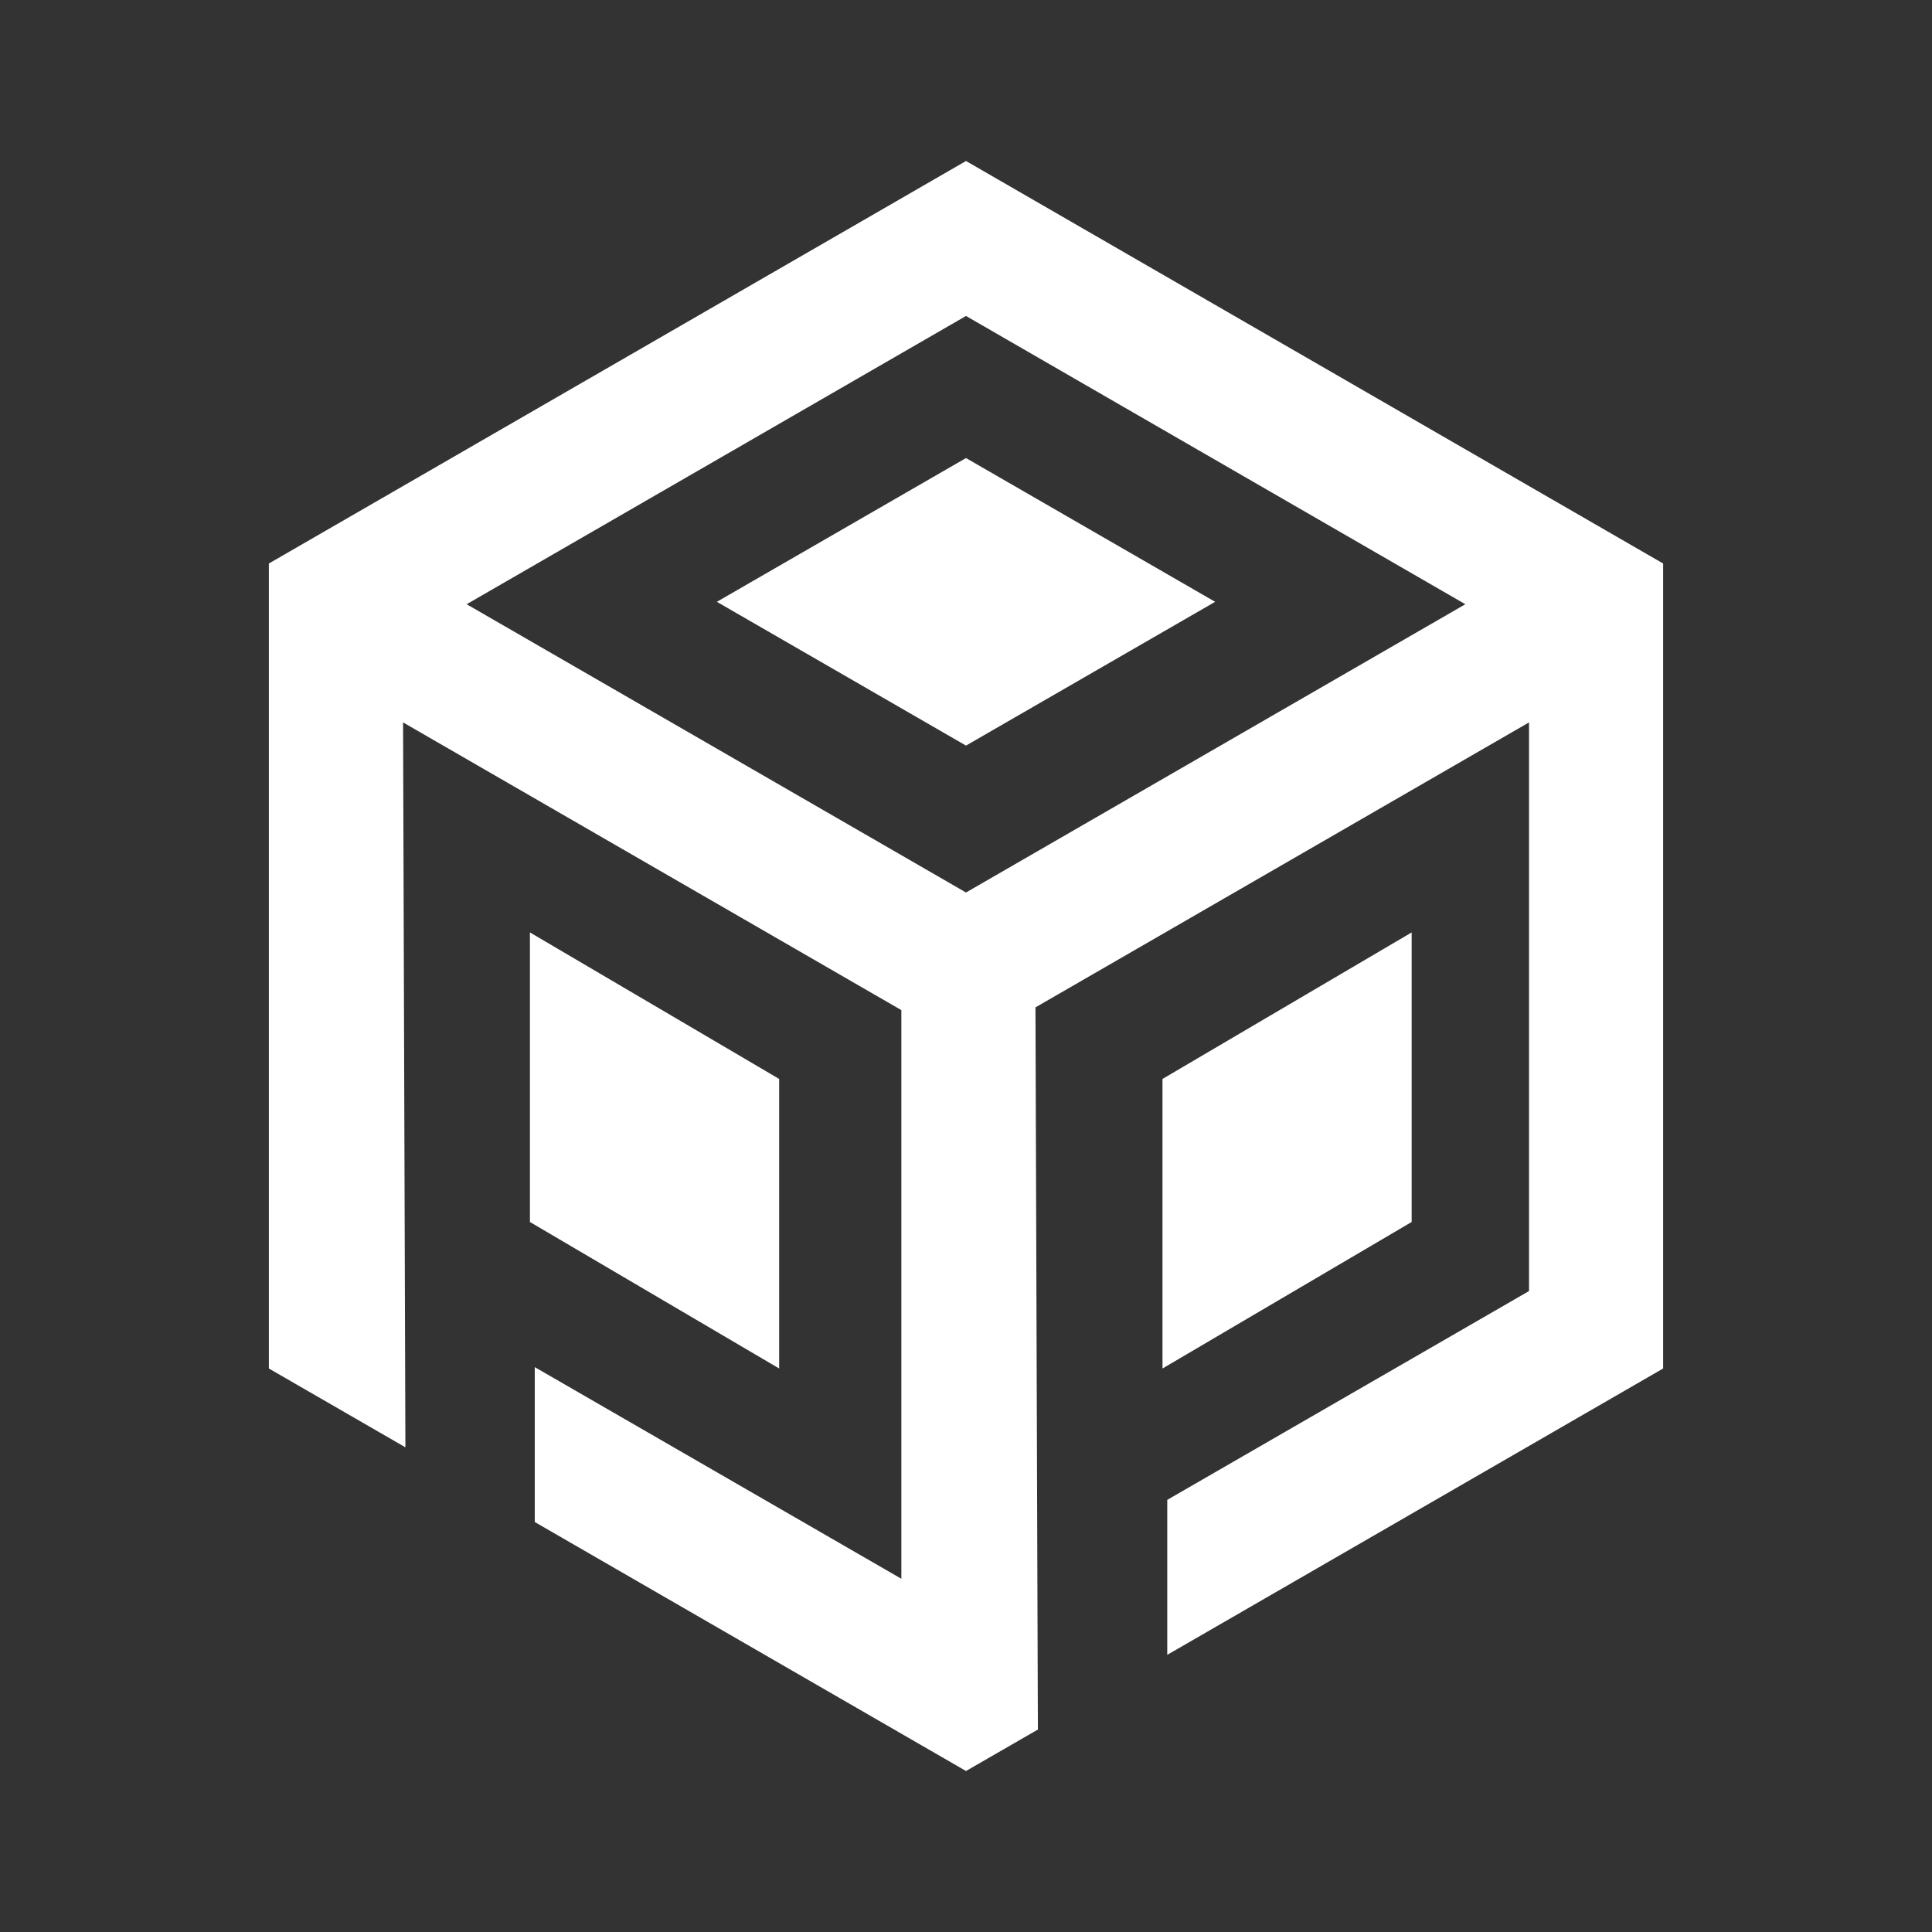
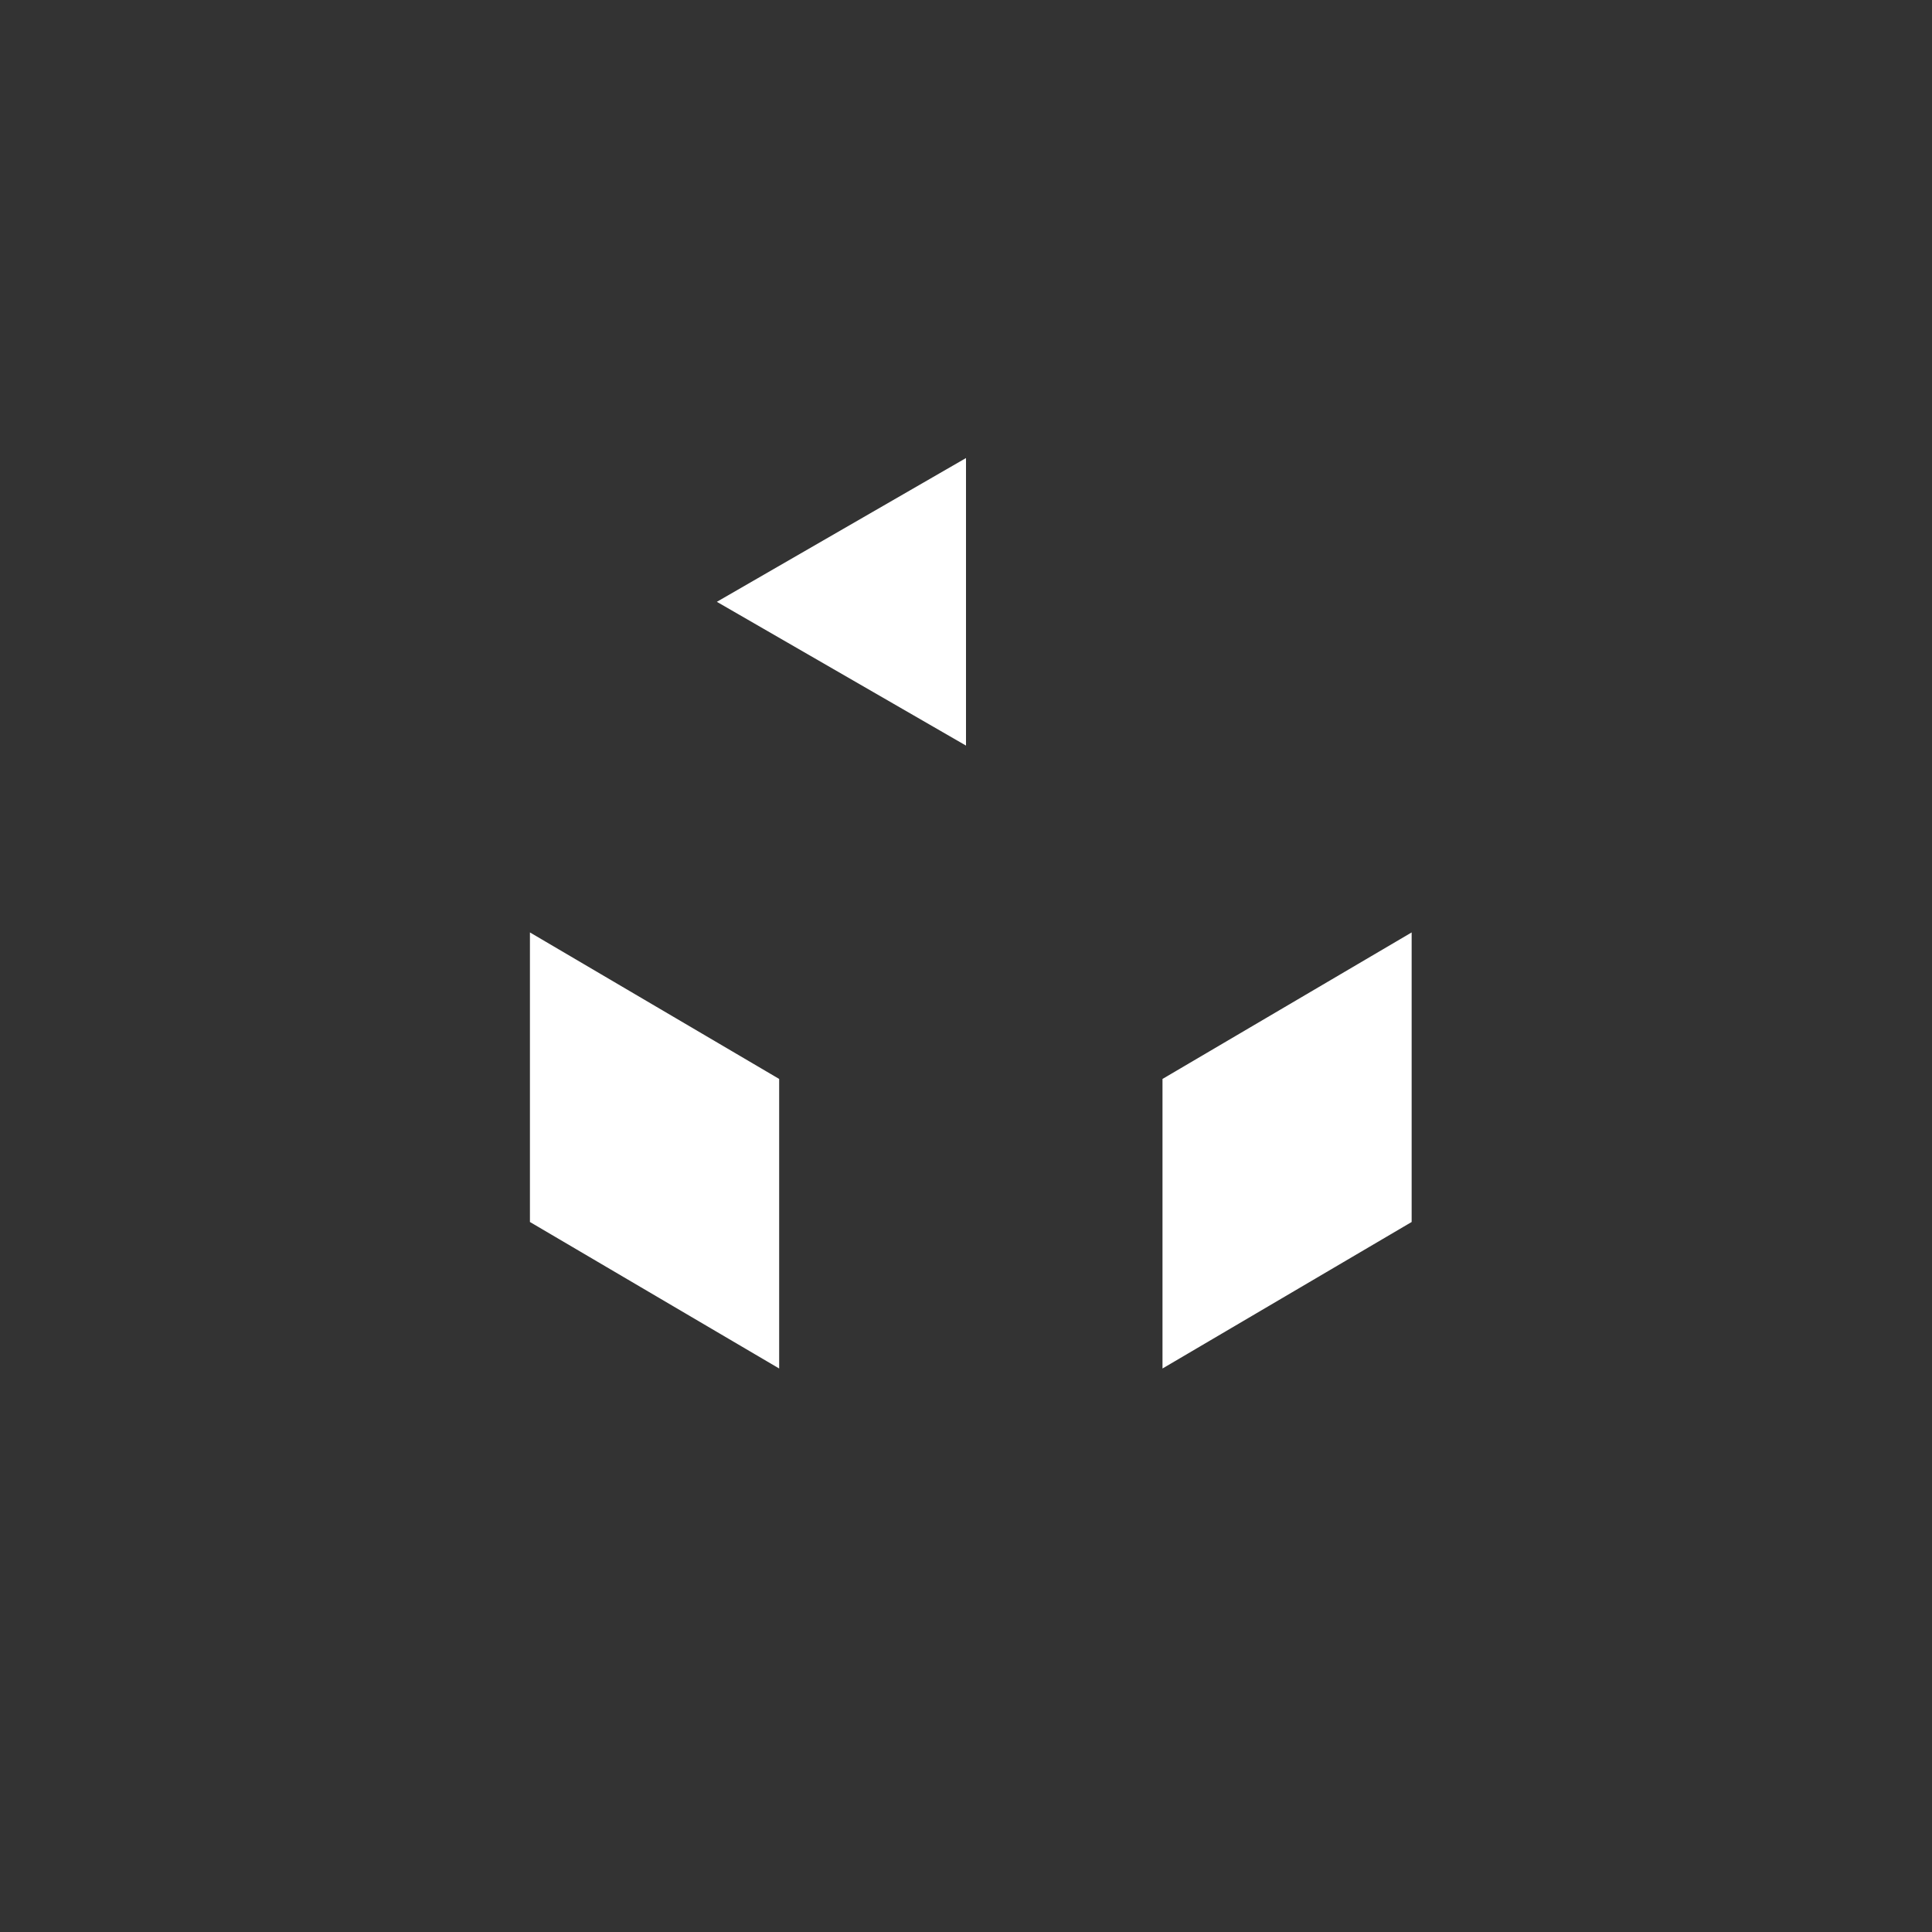
<svg xmlns="http://www.w3.org/2000/svg" width="24" height="24" viewBox="0 0 24 24" fill="none">
  <rect x="0" y="0" width="24" height="24" fill="#333333" stroke="none" />
-   <path d="M8.905 7.476L12 5.69L15.095 7.476L12 9.262L8.905 7.476Z" fill="white" />
-   <path fill-rule="evenodd" clip-rule="evenodd" d="M12 2L20.66 7V17L14.5 20.557V18.632L18.994 16.038V8.974L12.863 12.514L12.893 21.485L12 22L6.643 18.907V16.983L11.197 19.612V12.548L5.007 8.974L5.036 17.979L3.34 17V7L12 2ZM5.797 7.506L12 3.925L18.203 7.506L12 11.087L5.797 7.506Z" fill="white" />
+   <path d="M8.905 7.476L12 5.69L12 9.262L8.905 7.476Z" fill="white" />
  <path d="M6.583 11.583V15.18L9.679 17V13.403L6.583 11.583Z" fill="white" />
  <path d="M17.536 15.18V11.583L14.441 13.403V17L17.536 15.18Z" fill="white" />
</svg>